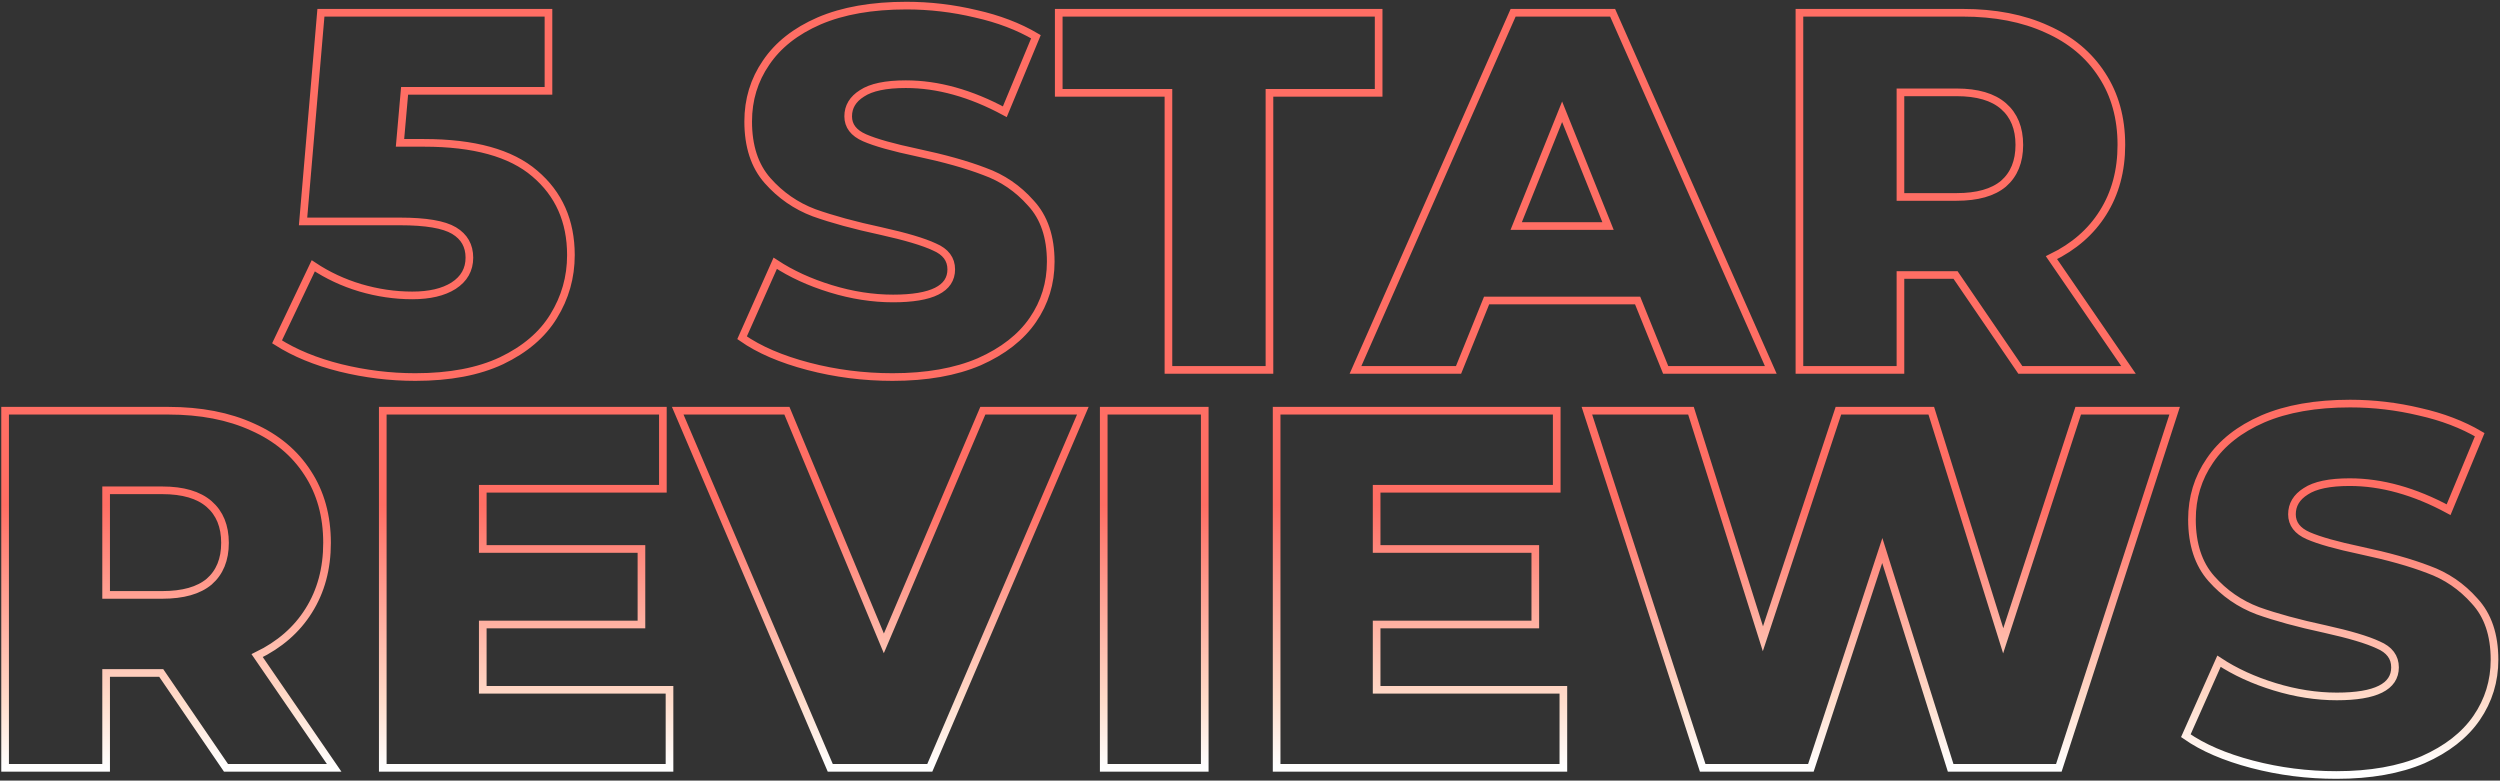
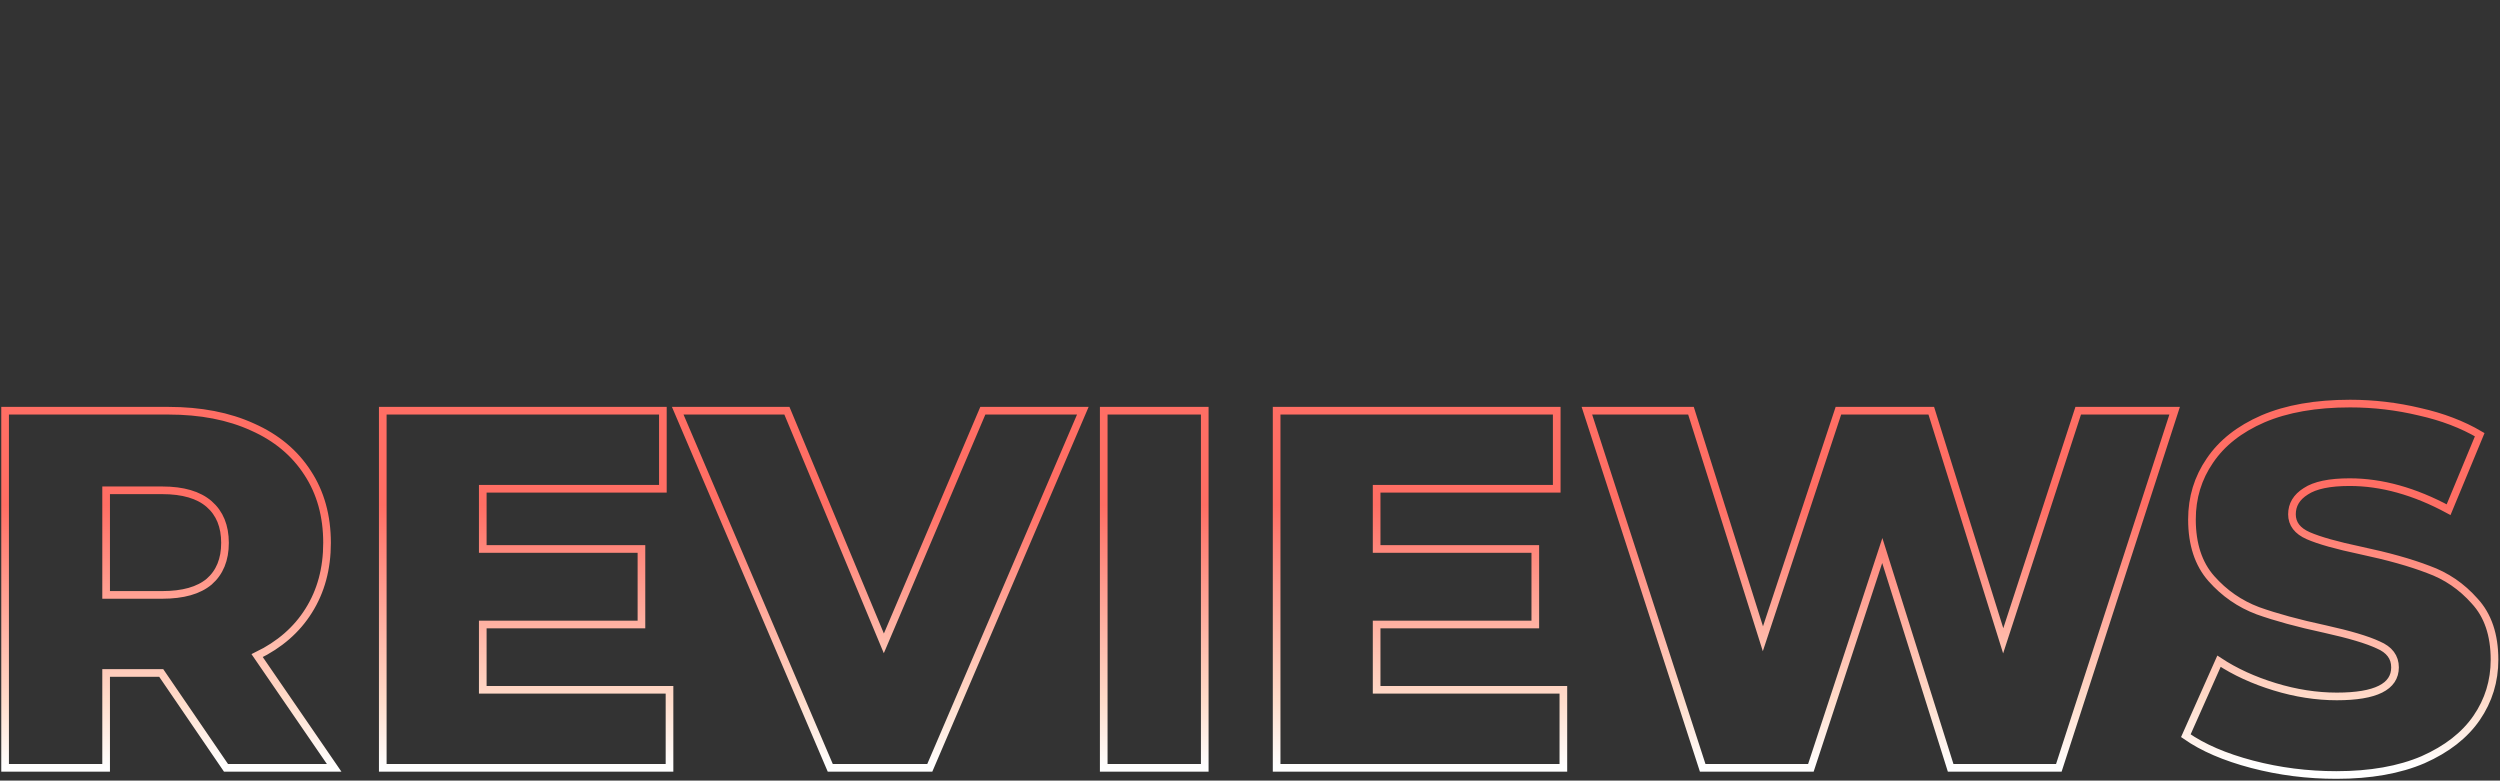
<svg xmlns="http://www.w3.org/2000/svg" width="980" height="306" viewBox="0 0 980 306" fill="none">
  <rect x="0" y="0" width="980" height="306" fill="#333333" stroke="none" />
-   <path d="M166.2 56.001C185.8 56.001 200.267 60.001 209.6 68.001C219.067 76.001 223.8 86.668 223.8 100.001C223.8 108.668 221.533 116.668 217 124.001C212.6 131.201 205.8 137.001 196.6 141.401C187.533 145.668 176.267 147.801 162.8 147.801C152.933 147.801 143.133 146.601 133.4 144.201C123.8 141.801 115.533 138.401 108.6 134.001L122.8 104.201C128.4 107.935 134.533 110.801 141.2 112.801C148 114.801 154.8 115.801 161.6 115.801C168.4 115.801 173.8 114.535 177.8 112.001C181.933 109.335 184 105.668 184 101.001C184 96.335 182 92.801 178 90.401C174 88.001 166.933 86.801 156.8 86.801H118.8L125.8 5.001H215V35.601H158.6L156.8 56.001H166.2ZM349.888 147.801C338.554 147.801 327.554 146.401 316.888 143.601C306.221 140.801 297.554 137.068 290.888 132.401L303.888 103.201C310.154 107.335 317.421 110.668 325.688 113.201C333.954 115.735 342.087 117.001 350.087 117.001C365.287 117.001 372.888 113.201 372.888 105.601C372.888 101.601 370.688 98.668 366.288 96.801C362.021 94.801 355.087 92.734 345.487 90.601C334.954 88.335 326.154 85.934 319.087 83.401C312.021 80.734 305.954 76.534 300.888 70.801C295.821 65.068 293.288 57.334 293.288 47.601C293.288 39.068 295.621 31.401 300.288 24.601C304.954 17.668 311.887 12.201 321.087 8.201C330.421 4.201 341.821 2.201 355.288 2.201C364.488 2.201 373.554 3.268 382.488 5.401C391.421 7.401 399.287 10.401 406.087 14.401L393.888 43.801C380.554 36.601 367.621 33.001 355.087 33.001C347.221 33.001 341.488 34.201 337.888 36.601C334.288 38.868 332.488 41.868 332.488 45.601C332.488 49.334 334.621 52.135 338.888 54.001C343.154 55.868 350.021 57.801 359.488 59.801C370.154 62.068 378.954 64.534 385.888 67.201C392.954 69.734 399.021 73.868 404.087 79.601C409.287 85.201 411.888 92.868 411.888 102.601C411.888 111.001 409.554 118.601 404.888 125.401C400.221 132.201 393.221 137.668 383.888 141.801C374.554 145.801 363.221 147.801 349.888 147.801ZM458.027 36.401H415.027V5.001H540.427V36.401H497.627V145.001H458.027V36.401ZM641.948 117.801H582.748L571.748 145.001H531.348L593.148 5.001H632.148L694.148 145.001H652.948L641.948 117.801ZM630.348 88.601L612.348 43.801L594.348 88.601H630.348ZM766.575 107.801H744.975V145.001H705.375V5.001H769.375C782.042 5.001 793.042 7.135 802.375 11.401C811.708 15.534 818.908 21.535 823.975 29.401C829.042 37.135 831.575 46.268 831.575 56.801C831.575 66.934 829.175 75.801 824.375 83.401C819.708 90.868 812.975 96.734 804.175 101.001L834.375 145.001H791.975L766.575 107.801ZM791.575 56.801C791.575 50.268 789.508 45.201 785.375 41.601C781.242 38.001 775.108 36.201 766.975 36.201H744.975V77.201H766.975C775.108 77.201 781.242 75.468 785.375 72.001C789.508 68.401 791.575 63.334 791.575 56.801Z" stroke="url(#paint0_linear_2812_2369)" stroke-width="3" />
  <path d="M63.2 263.801H41.6V301.001H2V161.001H66C78.667 161.001 89.667 163.135 99 167.401C108.333 171.535 115.533 177.535 120.6 185.401C125.667 193.135 128.2 202.268 128.2 212.801C128.2 222.935 125.8 231.801 121 239.401C116.333 246.868 109.6 252.735 100.8 257.001L131 301.001H88.6L63.2 263.801ZM88.2 212.801C88.2 206.268 86.133 201.201 82 197.601C77.867 194.001 71.733 192.201 63.6 192.201H41.6V233.201H63.6C71.733 233.201 77.867 231.468 82 228.001C86.133 224.401 88.2 219.335 88.2 212.801ZM262.447 270.401V301.001H150.047V161.001H259.847V191.601H189.247V215.201H251.447V244.801H189.247V270.401H262.447ZM424.469 161.001L364.469 301.001H325.469L265.669 161.001H308.469L346.469 252.201L385.269 161.001H424.469ZM432.664 161.001H472.264V301.001H432.664V161.001ZM612.838 270.401V301.001H500.438V161.001H610.237V191.601H539.638V215.201H601.838V244.801H539.638V270.401H612.838ZM852.459 161.001L807.059 301.001H764.659L737.859 215.801L709.859 301.001H667.459L622.059 161.001H662.859L691.059 250.401L720.659 161.001H757.059L785.259 251.201L814.659 161.001H852.459ZM915.848 303.801C904.515 303.801 893.515 302.401 882.848 299.601C872.182 296.801 863.515 293.068 856.848 288.401L869.848 259.201C876.115 263.335 883.382 266.668 891.648 269.201C899.915 271.735 908.048 273.001 916.048 273.001C931.248 273.001 938.848 269.201 938.848 261.601C938.848 257.601 936.648 254.668 932.248 252.801C927.982 250.801 921.048 248.735 911.448 246.601C900.915 244.335 892.115 241.935 885.048 239.401C877.982 236.735 871.915 232.535 866.848 226.801C861.782 221.068 859.248 213.335 859.248 203.601C859.248 195.068 861.582 187.401 866.248 180.601C870.915 173.668 877.848 168.201 887.048 164.201C896.382 160.201 907.782 158.201 921.248 158.201C930.448 158.201 939.515 159.268 948.448 161.401C957.382 163.401 965.248 166.401 972.048 170.401L959.848 199.801C946.515 192.601 933.582 189.001 921.048 189.001C913.182 189.001 907.448 190.201 903.848 192.601C900.248 194.868 898.448 197.868 898.448 201.601C898.448 205.335 900.582 208.135 904.848 210.001C909.115 211.868 915.982 213.801 925.448 215.801C936.115 218.068 944.915 220.535 951.848 223.201C958.915 225.735 964.982 229.868 970.048 235.601C975.248 241.201 977.848 248.868 977.848 258.601C977.848 267.001 975.515 274.601 970.848 281.401C966.182 288.201 959.182 293.668 949.848 297.801C940.515 301.801 929.182 303.801 915.848 303.801Z" stroke="url(#paint1_linear_2812_2369)" stroke-width="3" />
  <defs>
    <linearGradient id="paint0_linear_2812_2369" x1="485.5" y1="198" x2="485.5" y2="301" gradientUnits="userSpaceOnUse">
      <stop stop-color="#FF6E64" />
      <stop stop-color="#FF6E64" />
      <stop offset="0.745" stop-color="#FFDCCA" />
      <stop offset="0.995" stop-color="white" />
    </linearGradient>
    <linearGradient id="paint1_linear_2812_2369" x1="485.5" y1="198" x2="485.5" y2="301" gradientUnits="userSpaceOnUse">
      <stop stop-color="#FF6E64" />
      <stop stop-color="#FF6E64" />
      <stop offset="0.745" stop-color="#FFDCCA" />
      <stop offset="0.995" stop-color="white" />
    </linearGradient>
  </defs>
</svg>